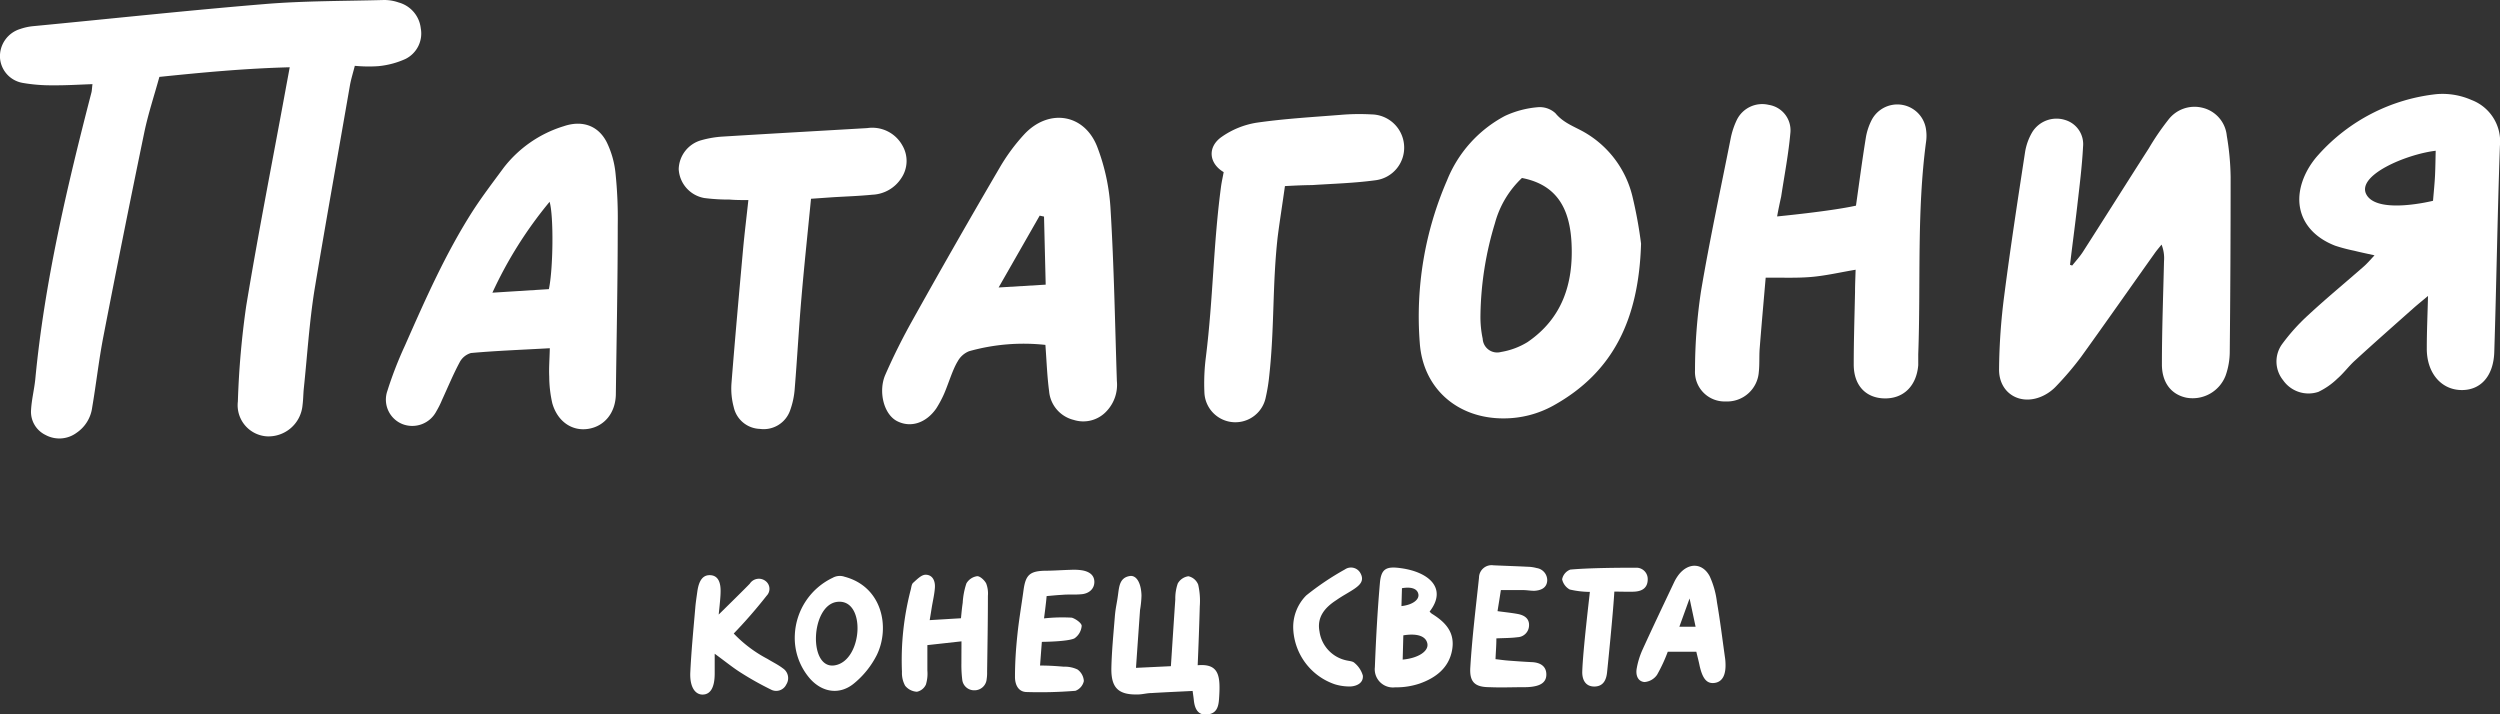
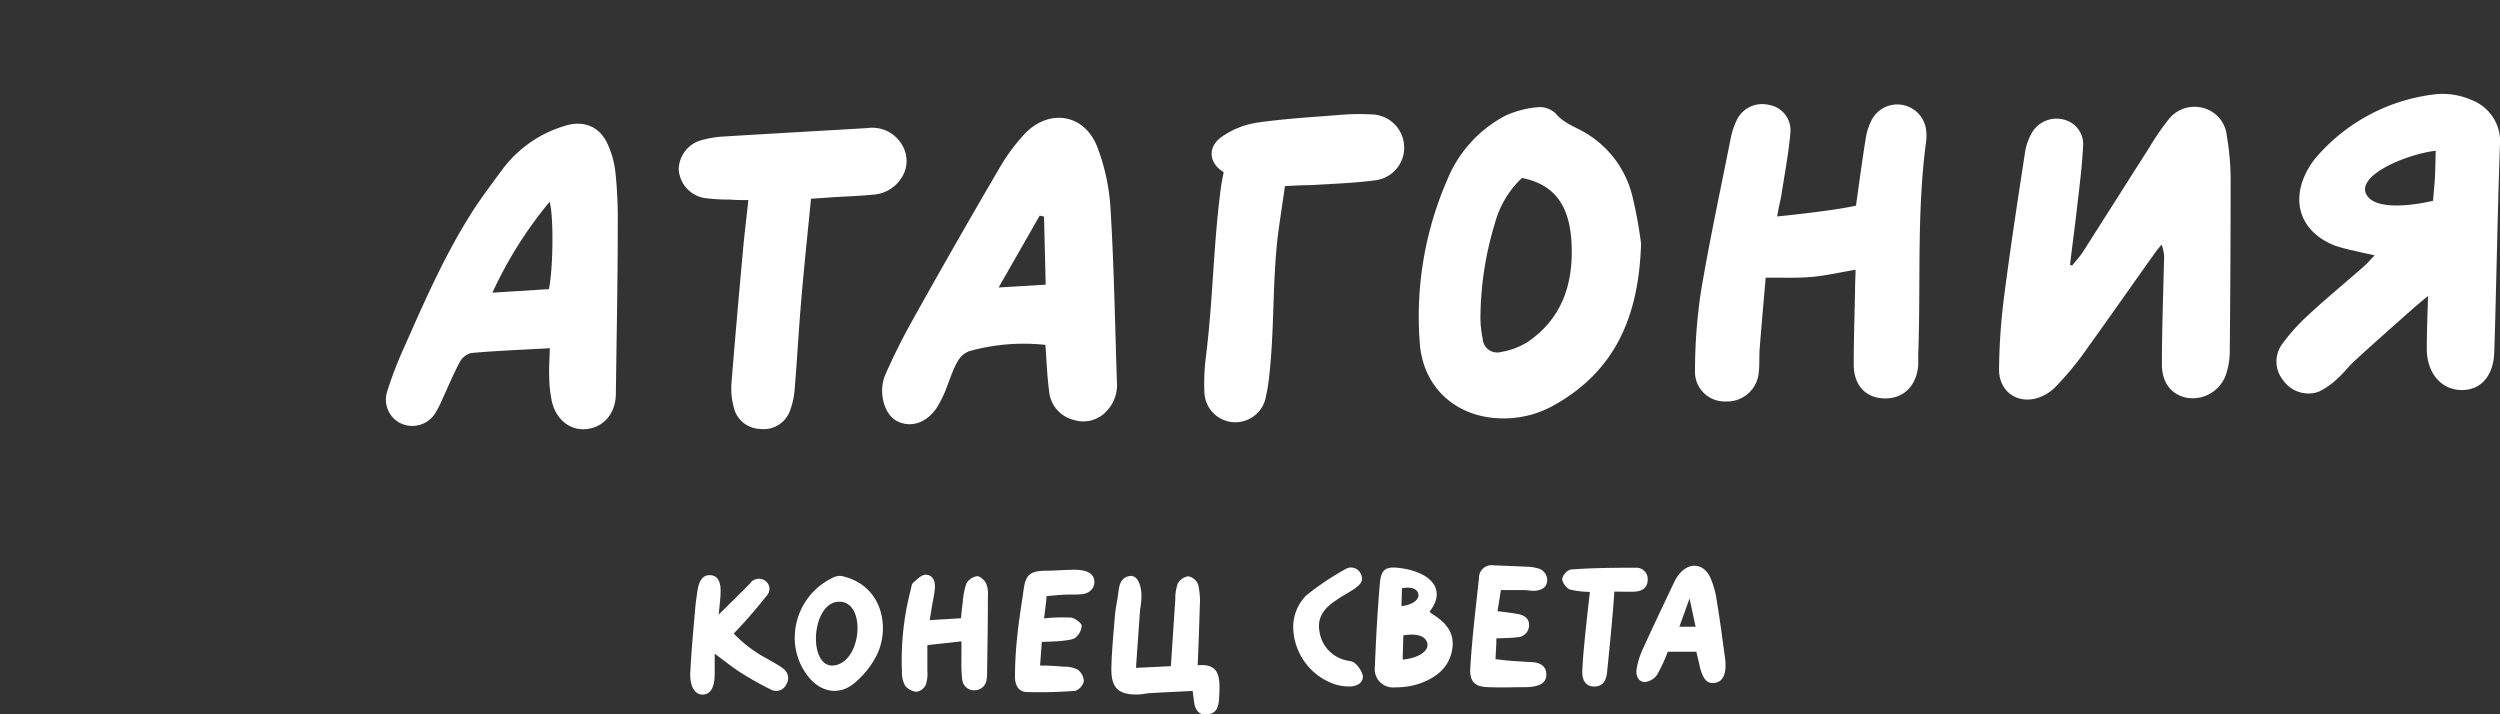
<svg xmlns="http://www.w3.org/2000/svg" viewBox="0 0 345.25 98.6">
  <rect x="0" y="0" width="345.25" height="98.6" fill="#333333" stroke="none" />
  <defs>
    <style>.cls-1{fill:#fff;}</style>
  </defs>
  <title>Ресурс 5патагония</title>
  <g id="Слой_2" data-name="Слой 2">
    <g id="Слой_1-2" data-name="Слой 1">
-       <path class="cls-1" d="M12.77,11.62c-1.95.07-3.68.18-5.41.16a22.88,22.88,0,0,1-4.22-.33A3.78,3.78,0,0,1,0,8a3.94,3.94,0,0,1,2.8-4,7.69,7.69,0,0,1,1.71-.38C15.2,2.6,25.88,1.44,36.57.56,42,.11,47.56.15,53.05,0a6,6,0,0,1,2,.34,4.18,4.18,0,0,1,3.06,3.58A3.92,3.92,0,0,1,56,8.14a11.73,11.73,0,0,1-3.79,1A20.11,20.11,0,0,1,49,9.09c-.24.95-.51,1.8-.67,2.67C46.7,21.19,45,30.6,43.43,40.05c-.72,4.52-1,9.11-1.48,13.66-.07.75-.07,1.5-.17,2.24a4.72,4.72,0,0,1-4.93,4.31,4.31,4.31,0,0,1-4-4.82A118.35,118.35,0,0,1,34,42.26c1.64-9.93,3.59-19.81,5.41-29.72.18-1,.36-1.92.6-3.25-6.13.16-12,.71-18,1.33-.7,2.55-1.54,5.07-2.08,7.65q-2.91,14.06-5.64,28.14c-.64,3.27-1,6.58-1.56,9.86a5,5,0,0,1-2.17,3.51,4,4,0,0,1-4.27.29,3.55,3.55,0,0,1-2-3.47c.08-1.4.43-2.79.58-4.19C6.14,39,9.25,25.83,12.63,12.76,12.69,12.53,12.69,12.27,12.77,11.62Z" />
      <path class="cls-1" d="M286.17,36.67c.5-.63,1.05-1.22,1.48-1.89,3.05-4.76,6.06-9.55,9.11-14.31a35,35,0,0,1,2.67-3.91,4.54,4.54,0,0,1,4.68-1.69,4.4,4.4,0,0,1,3.41,3.88,36.41,36.41,0,0,1,.53,5.71q0,12-.12,24a10,10,0,0,1-.57,3.4,4.87,4.87,0,0,1-5.42,3.06c-2.07-.43-3.39-2.06-3.38-4.62,0-4.74.18-9.49.29-14.23a5.06,5.06,0,0,0-.34-2.29c-.34.42-.7.83-1,1.27-3.38,4.75-6.71,9.52-10.12,14.25a42.78,42.78,0,0,1-3.4,4,6.1,6.1,0,0,1-1.78,1.33c-3.08,1.52-6.18-.24-6.14-3.66a84.69,84.69,0,0,1,.72-10.19c.85-6.6,1.86-13.18,2.87-19.76a7.86,7.86,0,0,1,1-2.78,3.94,3.94,0,0,1,4.57-1.66,3.48,3.48,0,0,1,2.44,3.67c-.14,2.73-.49,5.46-.8,8.18s-.68,5.43-1,8.14Z" />
      <path class="cls-1" d="M327.92,35.26c-1.18-.26-2-.43-2.79-.63a23.45,23.45,0,0,1-2.65-.7c-4.74-1.84-6.25-6.1-3.76-10.55a11.19,11.19,0,0,1,1.45-2A25.55,25.55,0,0,1,336.49,13a9.94,9.94,0,0,1,4.83.81,6.12,6.12,0,0,1,3.92,6.32c-.34,9.49-.48,19-.78,28.48-.11,3.45-2,5.38-4.72,5.25s-4.63-2.46-4.6-5.78c0-2.24.1-4.48.17-7.21-.92.77-1.53,1.26-2.1,1.77-2.68,2.38-5.37,4.75-8,7.16-.86.78-1.55,1.74-2.43,2.5a9.87,9.87,0,0,1-2.62,1.82,4.28,4.28,0,0,1-4.87-1.62,4.1,4.1,0,0,1-.18-4.91,27.09,27.09,0,0,1,3.65-4.07c2.5-2.32,5.14-4.49,7.7-6.74C326.87,36.42,327.24,36,327.92,35.26ZM336,27.73c.12-1.42.23-2.48.28-3.55s.06-2.22.09-3.36c-4.09.48-11.15,3.46-9.52,6.13S336,27.73,336,27.73Z" />
      <path class="cls-1" d="M226.63,33.65C226.32,44,222.86,51.37,214.54,56a14.12,14.12,0,0,1-6.94,1.78c-6.32,0-11.09-4.12-11.53-10.43a47.18,47.18,0,0,1,3.76-22.43,17.38,17.38,0,0,1,8-8.91,13.34,13.34,0,0,1,4.5-1.2,3.19,3.19,0,0,1,2.48.83c1.07,1.31,2.54,1.81,3.9,2.57a14,14,0,0,1,6.73,8.92A60.39,60.39,0,0,1,226.63,33.65Zm-16.45-9.07a13.37,13.37,0,0,0-3.73,6.25,45.55,45.55,0,0,0-2,12.74,14.44,14.44,0,0,0,.31,3.21,2,2,0,0,0,2.52,1.83,10.17,10.17,0,0,0,3.66-1.36c4.8-3.27,6.36-8.07,6.09-13.64C216.81,29.06,215.19,25.54,210.18,24.58Z" />
      <path class="cls-1" d="M245.42,29.89s7.38-.71,10.89-1.49c.44-3.1.85-6.21,1.35-9.31a8.25,8.25,0,0,1,.85-2.58A4,4,0,0,1,266,18a5.81,5.81,0,0,1,0,1.5c-1.31,9.77-.73,19.62-1.09,29.43,0,.5,0,1,0,1.5-.24,2.85-2,4.61-4.6,4.59S256,53.27,256,50.34c0-3.33.11-6.66.18-10,0-1,.05-2,.08-3.09-2.15.36-4.14.83-6.16,1s-4,.07-6.26.1c-.29,3.37-.58,6.58-.83,9.79-.08,1.08,0,2.17-.12,3.24a4.38,4.38,0,0,1-4.56,4.06,4.09,4.09,0,0,1-4.25-4.3,73.86,73.86,0,0,1,.83-10.93c1.18-7,2.69-14,4.09-21.06a10.73,10.73,0,0,1,.86-2.6,3.9,3.9,0,0,1,4.4-2.07,3.55,3.55,0,0,1,3,3.78c-.26,3-.83,5.92-1.28,8.88C245.78,28.05,245.59,28.93,245.42,29.89Z" />
      <path class="cls-1" d="M75.93,48.09c-3.93.22-7.41.35-10.88.66a2.56,2.56,0,0,0-1.58,1.3c-.9,1.68-1.63,3.46-2.43,5.19a12,12,0,0,1-.78,1.56,3.75,3.75,0,0,1-4.7,1.76A3.64,3.64,0,0,1,53.49,54a53.07,53.07,0,0,1,2.43-6.27c2.82-6.39,5.64-12.79,9.43-18.69,1.3-2,2.78-3.94,4.21-5.88a16.64,16.64,0,0,1,8.29-5.73c2.5-.85,4.74-.14,5.94,2.21A12.65,12.65,0,0,1,85,23.9a60.13,60.13,0,0,1,.31,7.23c0,7.74-.16,15.48-.26,23.21,0,2.6-1.52,4.51-3.78,4.88s-4.28-1-5-3.54A16.79,16.79,0,0,1,75.85,52C75.79,50.85,75.89,49.69,75.93,48.09Zm-.13-8.16c.59-2.74.68-10.09.1-12.06A56.86,56.86,0,0,0,68,40.42Z" />
      <path class="cls-1" d="M144.37,47.63a27.79,27.79,0,0,0-10.53.87,3.09,3.09,0,0,0-1.58,1.4c-.79,1.27-1.43,3.64-2.12,5a14.87,14.87,0,0,1-.85,1.52c-1.4,2-3.52,2.7-5.4,1.74s-2.61-4.16-1.63-6.4c1.13-2.58,2.4-5.12,3.78-7.58q5.89-10.56,12-21a26.31,26.31,0,0,1,3.39-4.61c3.35-3.61,8.27-2.91,10.08,1.66a28.49,28.49,0,0,1,1.86,8.71c.48,7.88.61,15.78.87,23.68a5.29,5.29,0,0,1-1.39,4.13,4.37,4.37,0,0,1-4.57,1.24A4.48,4.48,0,0,1,144.88,54C144.61,52,144.54,49.9,144.37,47.63Zm-.19-17.72-.6-.13-5.67,9.92,6.5-.39Z" />
      <path class="cls-1" d="M112,27.45c-.46,4.74-.94,9.2-1.32,13.67-.36,4.14-.58,8.3-.92,12.44a11.26,11.26,0,0,1-.66,3.16,3.87,3.87,0,0,1-4.17,2.51,3.82,3.82,0,0,1-3.6-3,9.85,9.85,0,0,1-.32-3.2c.49-6.22,1.05-12.43,1.61-18.64.2-2.14.46-4.28.73-6.76-1,0-1.79,0-2.59-.07a26.87,26.87,0,0,1-3.48-.21,4.28,4.28,0,0,1-3.55-4,4.26,4.26,0,0,1,3.17-4,13.9,13.9,0,0,1,2.94-.49c6.65-.41,13.29-.78,19.93-1.17a4.75,4.75,0,0,1,4.85,2.4,4.23,4.23,0,0,1-.15,4.51,5,5,0,0,1-4,2.29c-1.82.18-3.66.24-5.48.35Z" />
      <path class="cls-1" d="M177.45,25.7c-.35,2.52-.71,4.73-1,7-.75,6.7-.43,12.43-1.16,19.13a24.5,24.5,0,0,1-.48,3,4.28,4.28,0,0,1-8.48-.58,28.64,28.64,0,0,1,.21-5c1-8.09,1-15.21,2.06-23.3.09-.74.26-1.47.39-2.18-2.05-1.21-2.28-3.48-.26-4.88a11.59,11.59,0,0,1,4.77-1.94c3.86-.56,7.77-.78,11.67-1.09a30,30,0,0,1,4.24-.06,4.58,4.58,0,0,1,4.49,4.21,4.53,4.53,0,0,1-4,4.89c-2.88.39-5.8.47-8.7.66C180,25.57,178.89,25.62,177.45,25.7Z" />
      <path class="cls-1" d="M164.7,95.42c-2,.1-3.84.18-5.66.29-.58,0-1.16.16-1.74.19-2.8.11-3.87-.84-3.82-3.64.05-2.32.28-4.65.47-7,.11-1.41.28-1.81.46-3.21.15-1.08.23-2.28,1.61-2.5.91-.15,1.57.93,1.62,2.68a13.42,13.42,0,0,1-.2,2c-.18,2.56-.36,5.11-.56,8L161.7,92c.21-3.14.4-6.18.61-9.23a6.25,6.25,0,0,1,.34-2.19,2,2,0,0,1,1.47-1,1.89,1.89,0,0,1,1.35,1.16,10.12,10.12,0,0,1,.22,3c-.07,2.57-.18,5.65-.29,8.13,3-.26,3.17,1.51,2.95,4.65-.08,1.1-.32,2-1.6,2.15s-1.73-.75-1.87-1.86C164.84,96.4,164.79,96.07,164.7,95.42Z" />
      <path class="cls-1" d="M132.78,88.57l-4.71.52c0,1.2,0,2.35,0,3.5a5.18,5.18,0,0,1-.2,1.94,1.75,1.75,0,0,1-1.24,1A2.24,2.24,0,0,1,125,94.7a3.65,3.65,0,0,1-.44-1.91,38.64,38.64,0,0,1,1.22-11.38c.08-.32.11-.74.33-.93.51-.45,1.12-1.1,1.7-1.11,1,0,1.36.88,1.3,1.78s-.28,1.81-.43,2.71c-.09.57-.18,1.14-.29,1.78l4.32-.26c.07-.69.13-1.42.24-2.13a10.18,10.18,0,0,1,.51-2.68,2.05,2.05,0,0,1,1.5-1c.4,0,1,.56,1.23,1a3.85,3.85,0,0,1,.24,1.71c0,3.5-.06,7-.11,10.49a5.43,5.43,0,0,1-.06,1,1.68,1.68,0,0,1-1.68,1.56,1.65,1.65,0,0,1-1.7-1.52,16.64,16.64,0,0,1-.11-2.24C132.77,90.63,132.78,89.65,132.78,88.57Z" />
      <path class="cls-1" d="M98.7,90.28c0,1.25,0,2,0,2.73,0,1.94-.59,2.88-1.63,2.91s-1.83-1-1.74-3.06c.14-3,.44-6,.69-8.94.06-.74.18-1.48.28-2.22.22-1.58.79-2.31,1.78-2.27s1.5.84,1.43,2.44c0,.67-.26,3-.26,3,.92-.9,3.91-3.84,4.3-4.27a1.5,1.5,0,0,1,2.2-.34,1.35,1.35,0,0,1,.13,2,68,68,0,0,1-4.55,5.23A17.93,17.93,0,0,0,106,91c.71.44,1.47.8,2.12,1.3a1.62,1.62,0,0,1,.47,2.22,1.54,1.54,0,0,1-2.14.7,42.56,42.56,0,0,1-4.12-2.31C101.24,92.23,100.22,91.39,98.7,90.28Z" />
      <path class="cls-1" d="M206.65,88.16c0,1-.08,1.83-.12,2.87.69.08,1.24.16,1.79.2,1.07.08,2.15.16,3.23.21s2,.5,2,1.71-1,1.57-2.08,1.7a8.21,8.21,0,0,1-1,.05c-1.58,0-3.16.07-4.74,0-2,0-2.81-.66-2.68-2.72.25-4.14.76-8.26,1.2-12.39a1.74,1.74,0,0,1,2-1.72c1.58.07,3.16.12,4.74.2a5.15,5.15,0,0,1,1.23.18,1.7,1.7,0,0,1,1.45,1.77c-.08,1-.9,1.32-1.78,1.37-.5,0-1-.09-1.49-.1-1,0-2,0-3.13,0-.15,1-.29,1.83-.46,2.91,1,.14,1.93.23,2.79.39s1.62.59,1.56,1.62A1.65,1.65,0,0,1,209.57,88C208.67,88.12,207.77,88.11,206.65,88.16Z" />
      <path class="cls-1" d="M109.77,87.6A9.17,9.17,0,0,1,115,79.79a2,2,0,0,1,1.64-.14c5.21,1.38,6.31,7,4.44,10.82A12.15,12.15,0,0,1,118,94.33c-2,1.7-4.48,1.33-6.21-.69A8.57,8.57,0,0,1,109.77,87.6Zm5.83-4.48c-3.67.46-4,9.4-.3,8.76C119.16,91.22,119.65,82.62,115.6,83.12Z" />
      <path class="cls-1" d="M144.54,82.32c-.08,1-.36,3.08-.36,3.08a23.36,23.36,0,0,1,3.84-.1c.55.17,1.37.76,1.36,1.14a2.31,2.31,0,0,1-1,1.72c-.94.46-4.5.48-4.5.48-.08,1-.15,2-.25,3.27,1.19,0,2.23.07,3.27.16a4.09,4.09,0,0,1,1.91.39,2.13,2.13,0,0,1,.87,1.59,1.86,1.86,0,0,1-1.16,1.35,60.14,60.14,0,0,1-6.71.17c-1.22,0-1.66-1.08-1.64-2.15,0-1.92.13-3.83.33-5.74.21-2.06.57-4.12.85-6.18s.84-2.61,2.85-2.68c1.25,0,2.49-.1,3.74-.13a7.41,7.41,0,0,1,1.49.07c.88.15,1.67.57,1.7,1.55s-.7,1.65-1.74,1.75-1.83,0-2.74.09C146,82.18,145.34,82.25,144.54,82.32Z" />
      <path class="cls-1" d="M219.56,81.74a12.59,12.59,0,0,1-2.78-.33A2.12,2.12,0,0,1,215.73,80a1.79,1.79,0,0,1,1.13-1.34c2.55-.23,6.56-.26,9.12-.26A1.56,1.56,0,0,1,227.55,80c0,1.12-.69,1.62-1.74,1.7-.57.05-2,0-2.87,0-.15,2.76-.91,10.28-1,11.11-.1,1.06-.51,2-1.77,2s-1.69-1-1.66-2.07C218.6,89.85,219.49,82.49,219.56,81.74Z" />
      <path class="cls-1" d="M178.6,86.9a6.19,6.19,0,0,1,1.79-4.67,38,38,0,0,1,5.34-3.59,1.48,1.48,0,0,1,2.17.56c.53,1-.11,1.59-.81,2.08s-1.7,1-2.53,1.59c-1.55,1-2.72,2.31-2.34,4.32a4.75,4.75,0,0,0,3.68,4c.41.1.92.11,1.17.37a3.53,3.53,0,0,1,1.14,1.74c.09,1-.8,1.44-1.67,1.5a6.92,6.92,0,0,1-2.2-.3A8.48,8.48,0,0,1,178.6,86.9Z" />
      <path class="cls-1" d="M197.73,84.75a2.16,2.16,0,0,1-.3-.29c2.49-3.21-.1-5.48-4-6-2-.28-2.68.1-2.86,2-.34,3.88-.55,7.78-.7,11.67a2.51,2.51,0,0,0,2.8,2.79,10.1,10.1,0,0,0,3.41-.53c2.19-.78,4-2.14,4.45-4.59S199.63,85.92,197.73,84.75Zm-4.12-3.52c1.32-.23,2.14.08,2.27.84s-.83,1.47-2.34,1.63Zm.1,9.86.09-3.35c1.93-.31,3.12.11,3.32,1.14S195.9,90.89,193.71,91.09Z" />
      <path class="cls-1" d="M238.29,91.55a6.34,6.34,0,0,0-.07-.75c-.36-2.55-.67-5.11-1.11-7.65a12,12,0,0,0-1-3.57c-1-1.87-2.93-1.91-4.26-.24a5.68,5.68,0,0,0-.65,1.06c-1.49,3.15-3,6.31-4.44,9.48a10.9,10.9,0,0,0-.72,2.38c-.18.9.09,1.84,1.06,1.93a2.32,2.32,0,0,0,1.74-1A21.81,21.81,0,0,0,230.32,90h3.94c.2.84.35,1.4.47,2,.41,1.76,1,2.46,2.07,2.31S238.37,93.2,238.29,91.55Zm-6.37-5,1.41-3.9.83,3.9Z" />
    </g>
  </g>
</svg>